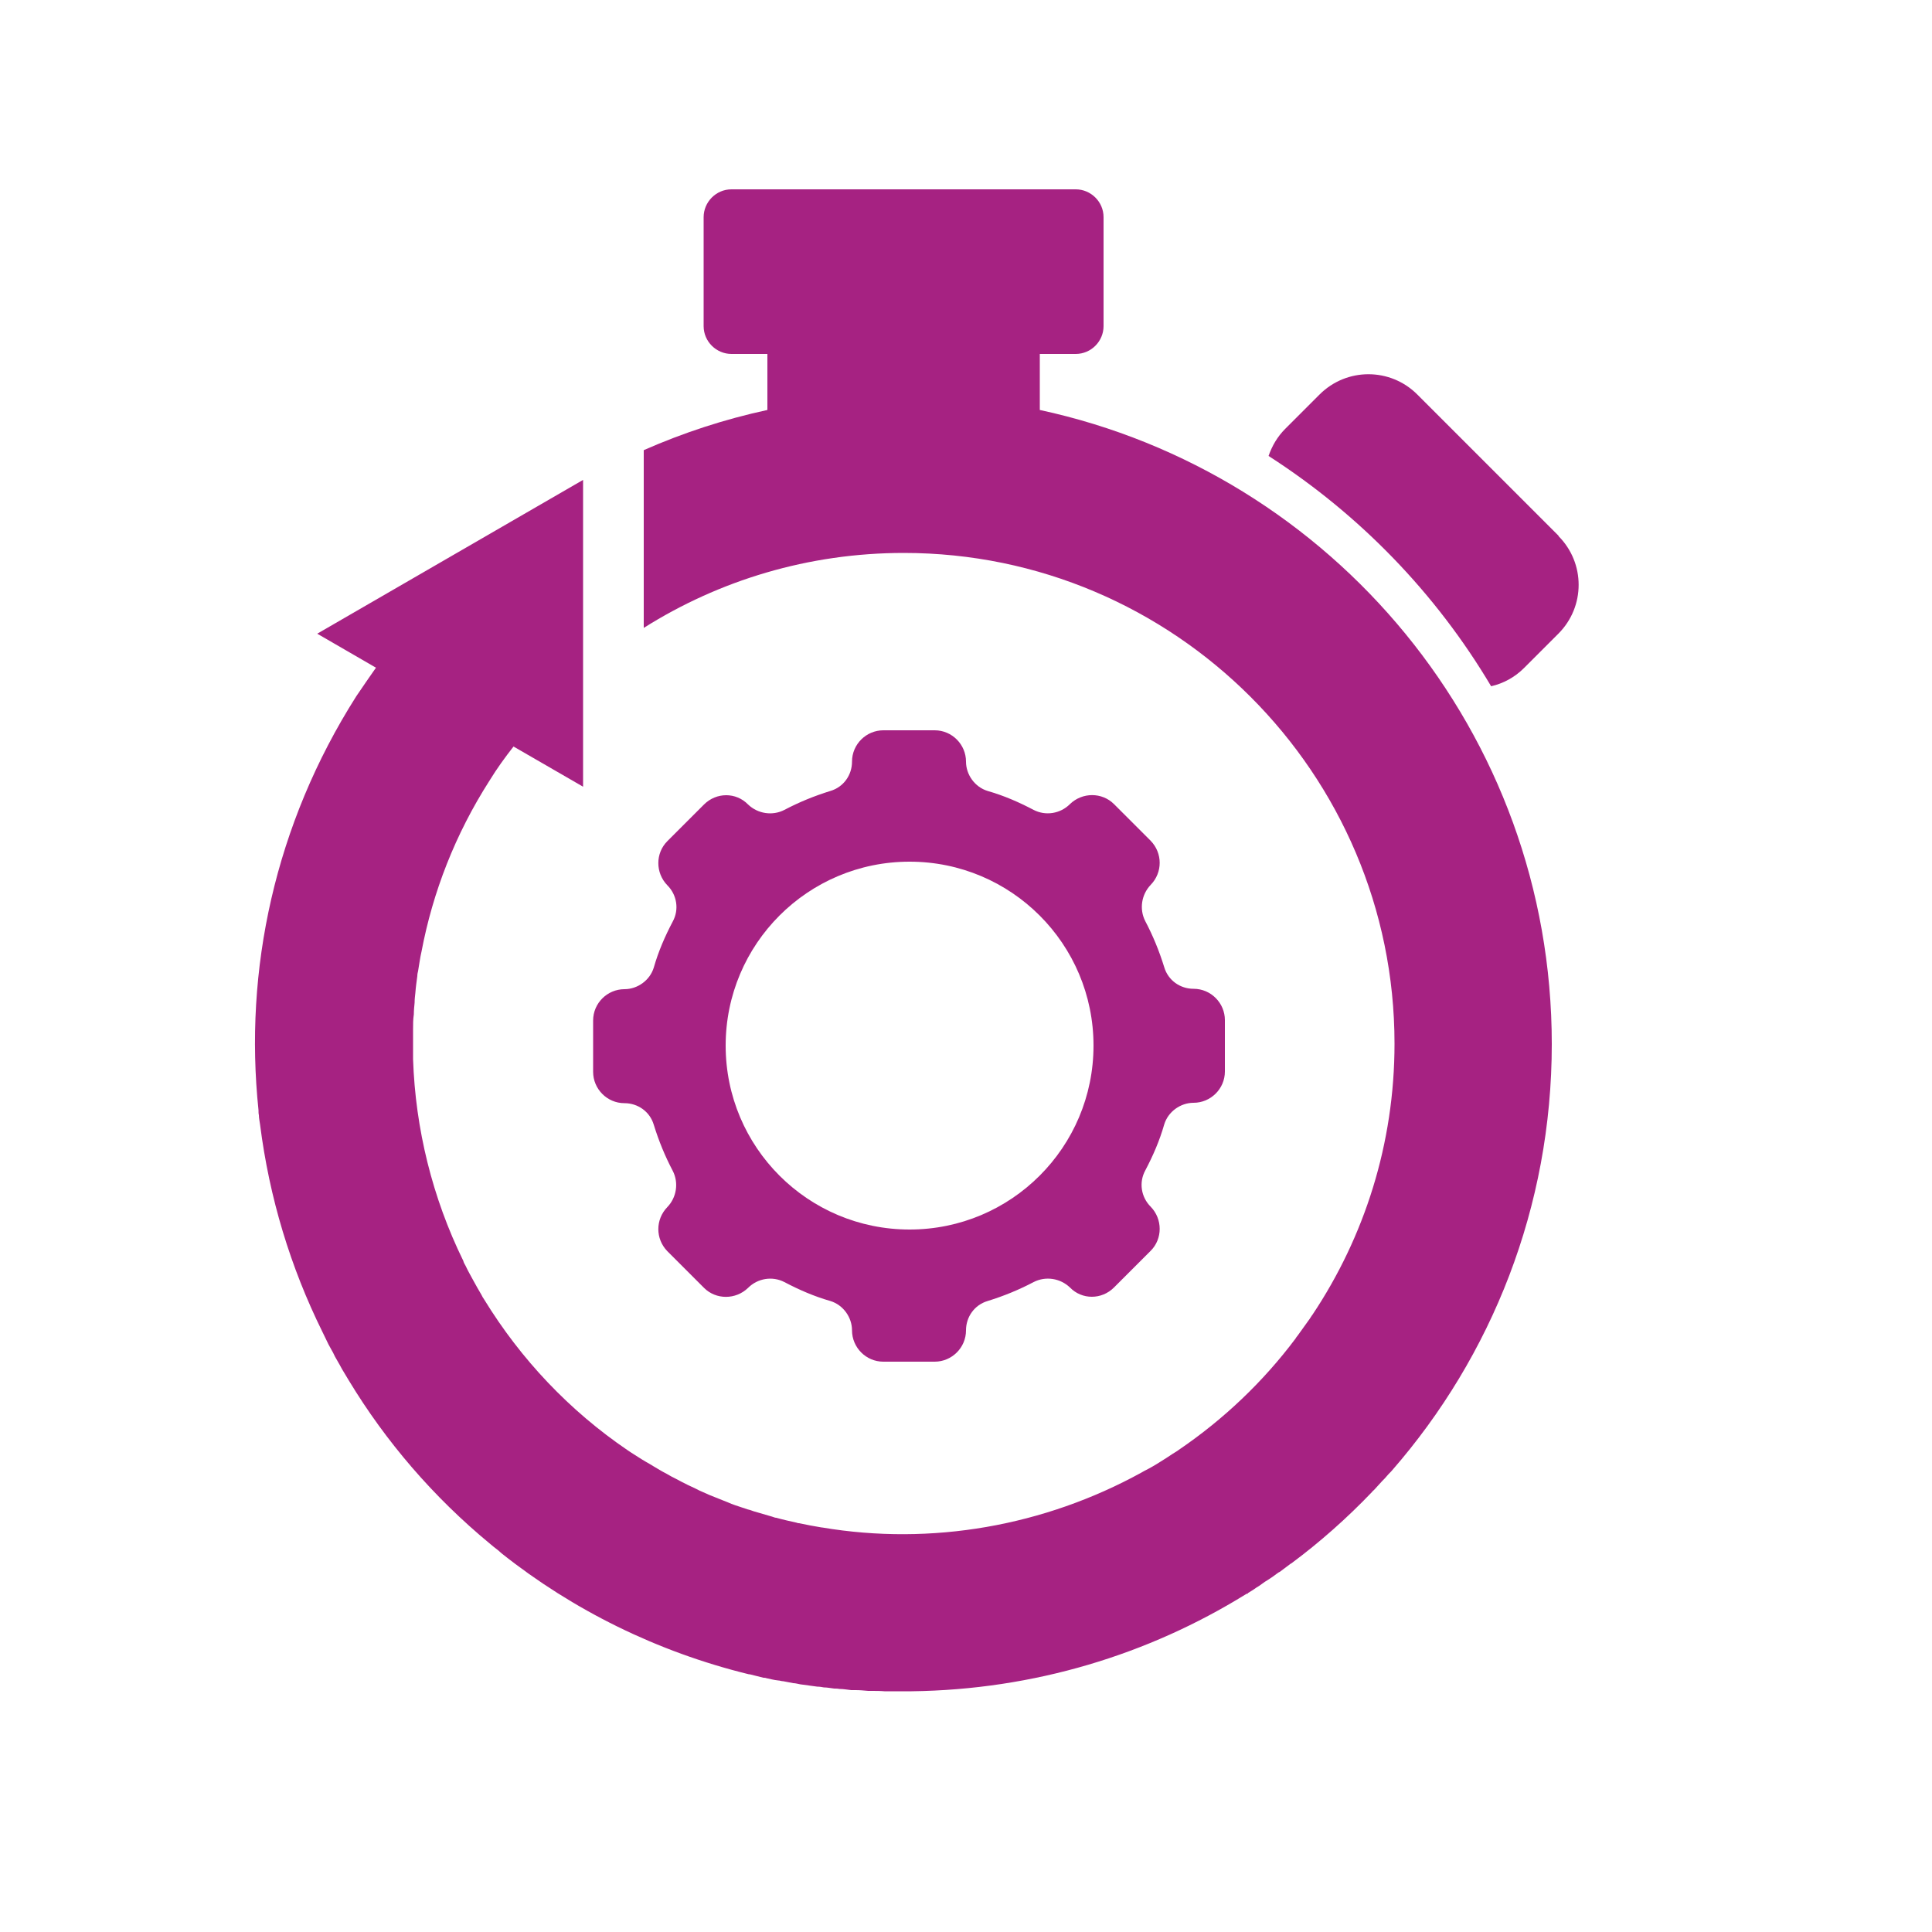
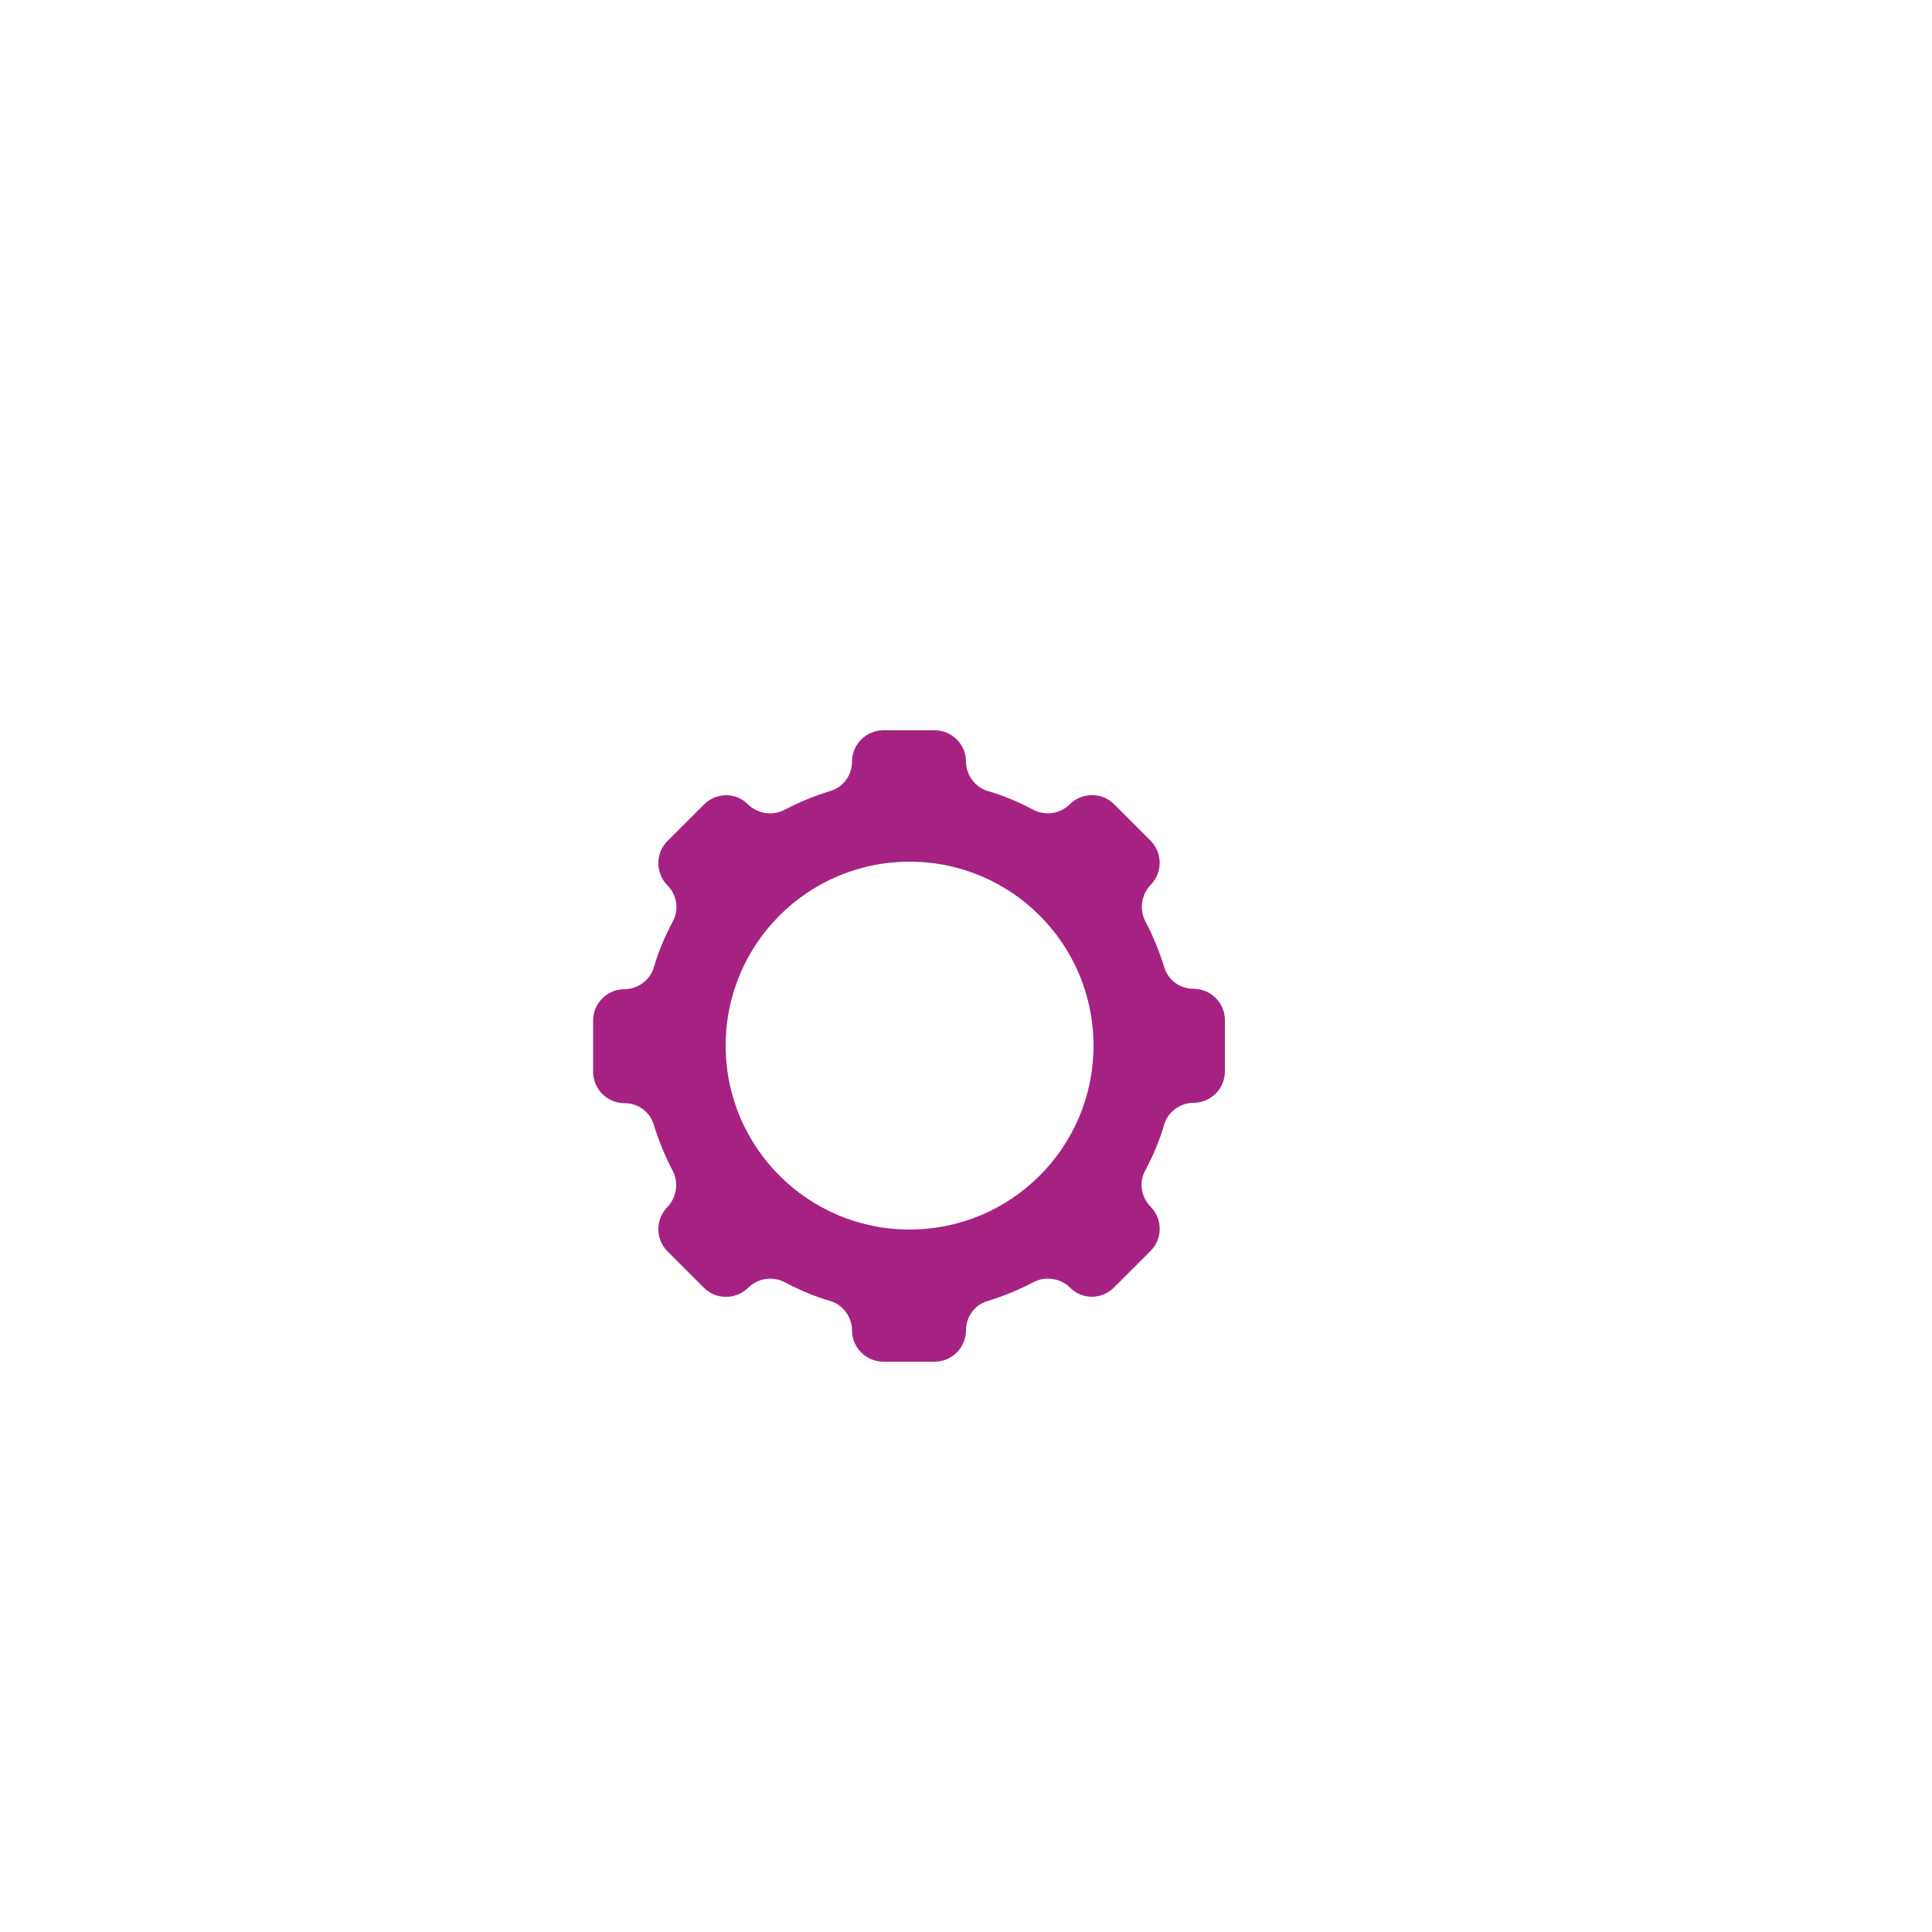
<svg xmlns="http://www.w3.org/2000/svg" id="Layer_1" data-name="Layer 1" viewBox="0 0 50 50">
  <defs>
    <style>
      .cls-1 {
        fill: #a62282;
      }
    </style>
  </defs>
-   <path class="cls-1" d="M32.26,41.25c.08-.05.17-.1.25-.16.05-.03.1-.06.15-.1s.1-.07.15-.1c.08-.05.15-.1.23-.16.03-.02.05-.04.08-.05.09-.07.19-.14.28-.21,0,0,0,0,.02-.01.74-.55,1.44-1.17,2.09-1.85.01-.02.03-.03.05-.05.07-.08.14-.15.21-.23.05-.05.09-.09.13-.14.04-.05.09-.09.13-.14,2.57-2.95,4.13-6.81,4.13-11.03,0-8.06-5.68-14.78-13.25-16.41v-1.45h.93c.4,0,.72-.33.72-.72v-2.82c0-.4-.33-.72-.72-.72h-8.91c-.4,0-.72.33-.72.72v2.82c0,.4.33.72.72.72h.93v1.45c-1.11.24-2.18.59-3.2,1.04v4.6c1.95-1.23,4.26-1.94,6.73-1.94,7,0,12.7,5.7,12.7,12.7,0,2.59-.78,5-2.12,7.01-.04.05-.07.11-.11.16-.09.13-.19.26-.28.39-.02.02-.04.05-.05.07-.84,1.12-1.86,2.09-3.02,2.88-.05.04-.11.07-.17.11-.1.07-.2.13-.31.2-.14.09-.28.17-.42.24-.02.01-.05.03-.07.04-2.51,1.38-5.43,1.9-8.27,1.42h-.01c-.19-.03-.39-.07-.58-.11-.02,0-.04,0-.05-.01-.18-.04-.36-.08-.54-.13-.04,0-.07-.02-.11-.03-.16-.05-.32-.09-.48-.14-.05-.02-.11-.04-.16-.05-.14-.05-.28-.09-.41-.14-.07-.03-.14-.06-.22-.09-.12-.05-.23-.09-.35-.14-.09-.04-.18-.08-.27-.12-.09-.05-.19-.09-.29-.14-.1-.05-.2-.1-.31-.16-.08-.04-.16-.08-.24-.13-.12-.06-.23-.13-.35-.2-.06-.04-.12-.07-.17-.1-.14-.08-.27-.17-.4-.25-.03-.02-.06-.04-.09-.06-1.5-1.02-2.76-2.35-3.71-3.9-.03-.04-.05-.08-.07-.12-.07-.12-.14-.24-.21-.37-.07-.13-.14-.25-.2-.38-.02-.04-.05-.08-.06-.13-.8-1.63-1.24-3.42-1.3-5.22v-.77c0-.13,0-.26.02-.39,0-.1.01-.2.02-.3,0-.09.01-.17.02-.26.01-.14.03-.28.05-.43,0-.05.01-.09.02-.13.03-.17.05-.34.09-.51.29-1.53.87-3.03,1.76-4.42.19-.31.4-.6.62-.88l1.8,1.04v-7.94s-6.88,3.98-6.88,3.98l1.52.88c-.17.24-.34.49-.51.74-2.11,3.32-2.91,7.09-2.53,10.71,0,.05,0,.09.01.13,0,.08.02.16.03.24.24,1.9.79,3.7,1.61,5.36h0c.05.11.11.22.16.33.02.04.04.07.06.11.04.07.08.14.11.21.04.07.08.14.12.21.02.04.04.07.06.11.06.1.12.2.18.3,0,0,0,0,0,0,.95,1.57,2.18,3.01,3.66,4.23.06.05.13.11.2.16.03.03.06.05.09.08,1.85,1.47,4.03,2.55,6.4,3.13h.02c.12.03.24.06.36.09.02,0,.05,0,.07.01.1.02.2.05.31.06.04,0,.08.02.13.02.09.02.17.03.26.05.06,0,.12.02.18.03.07.01.14.02.22.03s.15.02.22.03c.06,0,.12.01.17.02.09,0,.18.02.27.03.05,0,.09,0,.14.01.1,0,.2.02.3.03.04,0,.07,0,.11,0,.11,0,.22.01.33.02.03,0,.06,0,.09,0,.11,0,.22,0,.33.01h.7c3.17-.04,6.13-.95,8.65-2.51.02-.01.04-.02.06-.04v.02Z" />
-   <path class="cls-1" d="M40.34,13.87l-3.66-3.66c-.7-.7-1.83-.7-2.53,0l-.89.89c-.2.2-.34.44-.43.7,2.35,1.51,4.33,3.55,5.76,5.96.31-.07.61-.23.85-.47l.89-.89c.7-.7.7-1.83,0-2.53h0Z" />
  <path class="cls-1" d="M30.89,25.59h0c-.35,0-.66-.22-.76-.56-.13-.42-.29-.81-.49-1.19-.16-.31-.1-.69.14-.94h0c.31-.32.31-.82,0-1.14l-.95-.95c-.31-.31-.82-.31-1.14,0h0c-.25.25-.63.31-.94.15-.38-.2-.77-.37-1.19-.49-.33-.1-.56-.42-.56-.76h0c0-.44-.36-.81-.81-.81h-1.33c-.44,0-.81.36-.81.81h0c0,.35-.22.66-.56.76-.42.13-.81.29-1.19.49-.31.16-.69.1-.94-.14h0c-.31-.32-.82-.32-1.14,0l-.95.95c-.31.31-.31.82,0,1.14h0c.25.25.31.63.14.94-.2.38-.37.77-.49,1.19-.1.33-.42.56-.76.56h0c-.44,0-.81.36-.81.81v1.33c0,.44.36.81.81.81h0c.35,0,.66.22.76.56.13.42.29.81.49,1.19.16.31.1.69-.14.94h0c-.31.32-.31.82,0,1.14l.95.95c.31.31.82.31,1.14,0h0c.25-.25.63-.31.94-.15.38.2.77.37,1.19.49.33.1.56.42.56.76h0c0,.44.36.81.81.81h1.33c.44,0,.81-.36.81-.81h0c0-.35.22-.66.56-.76.42-.13.81-.29,1.19-.49.31-.16.69-.1.94.14h0c.31.32.82.32,1.14,0l.95-.95c.31-.31.31-.82,0-1.14h0c-.25-.25-.31-.63-.14-.94.2-.38.37-.77.49-1.19.1-.33.42-.56.76-.56h0c.44,0,.81-.36.81-.81v-1.33c0-.44-.36-.81-.81-.81ZM23.54,31.82c-2.63,0-4.76-2.13-4.76-4.76s2.13-4.76,4.76-4.76,4.76,2.13,4.76,4.76-2.13,4.76-4.76,4.76Z" />
</svg>